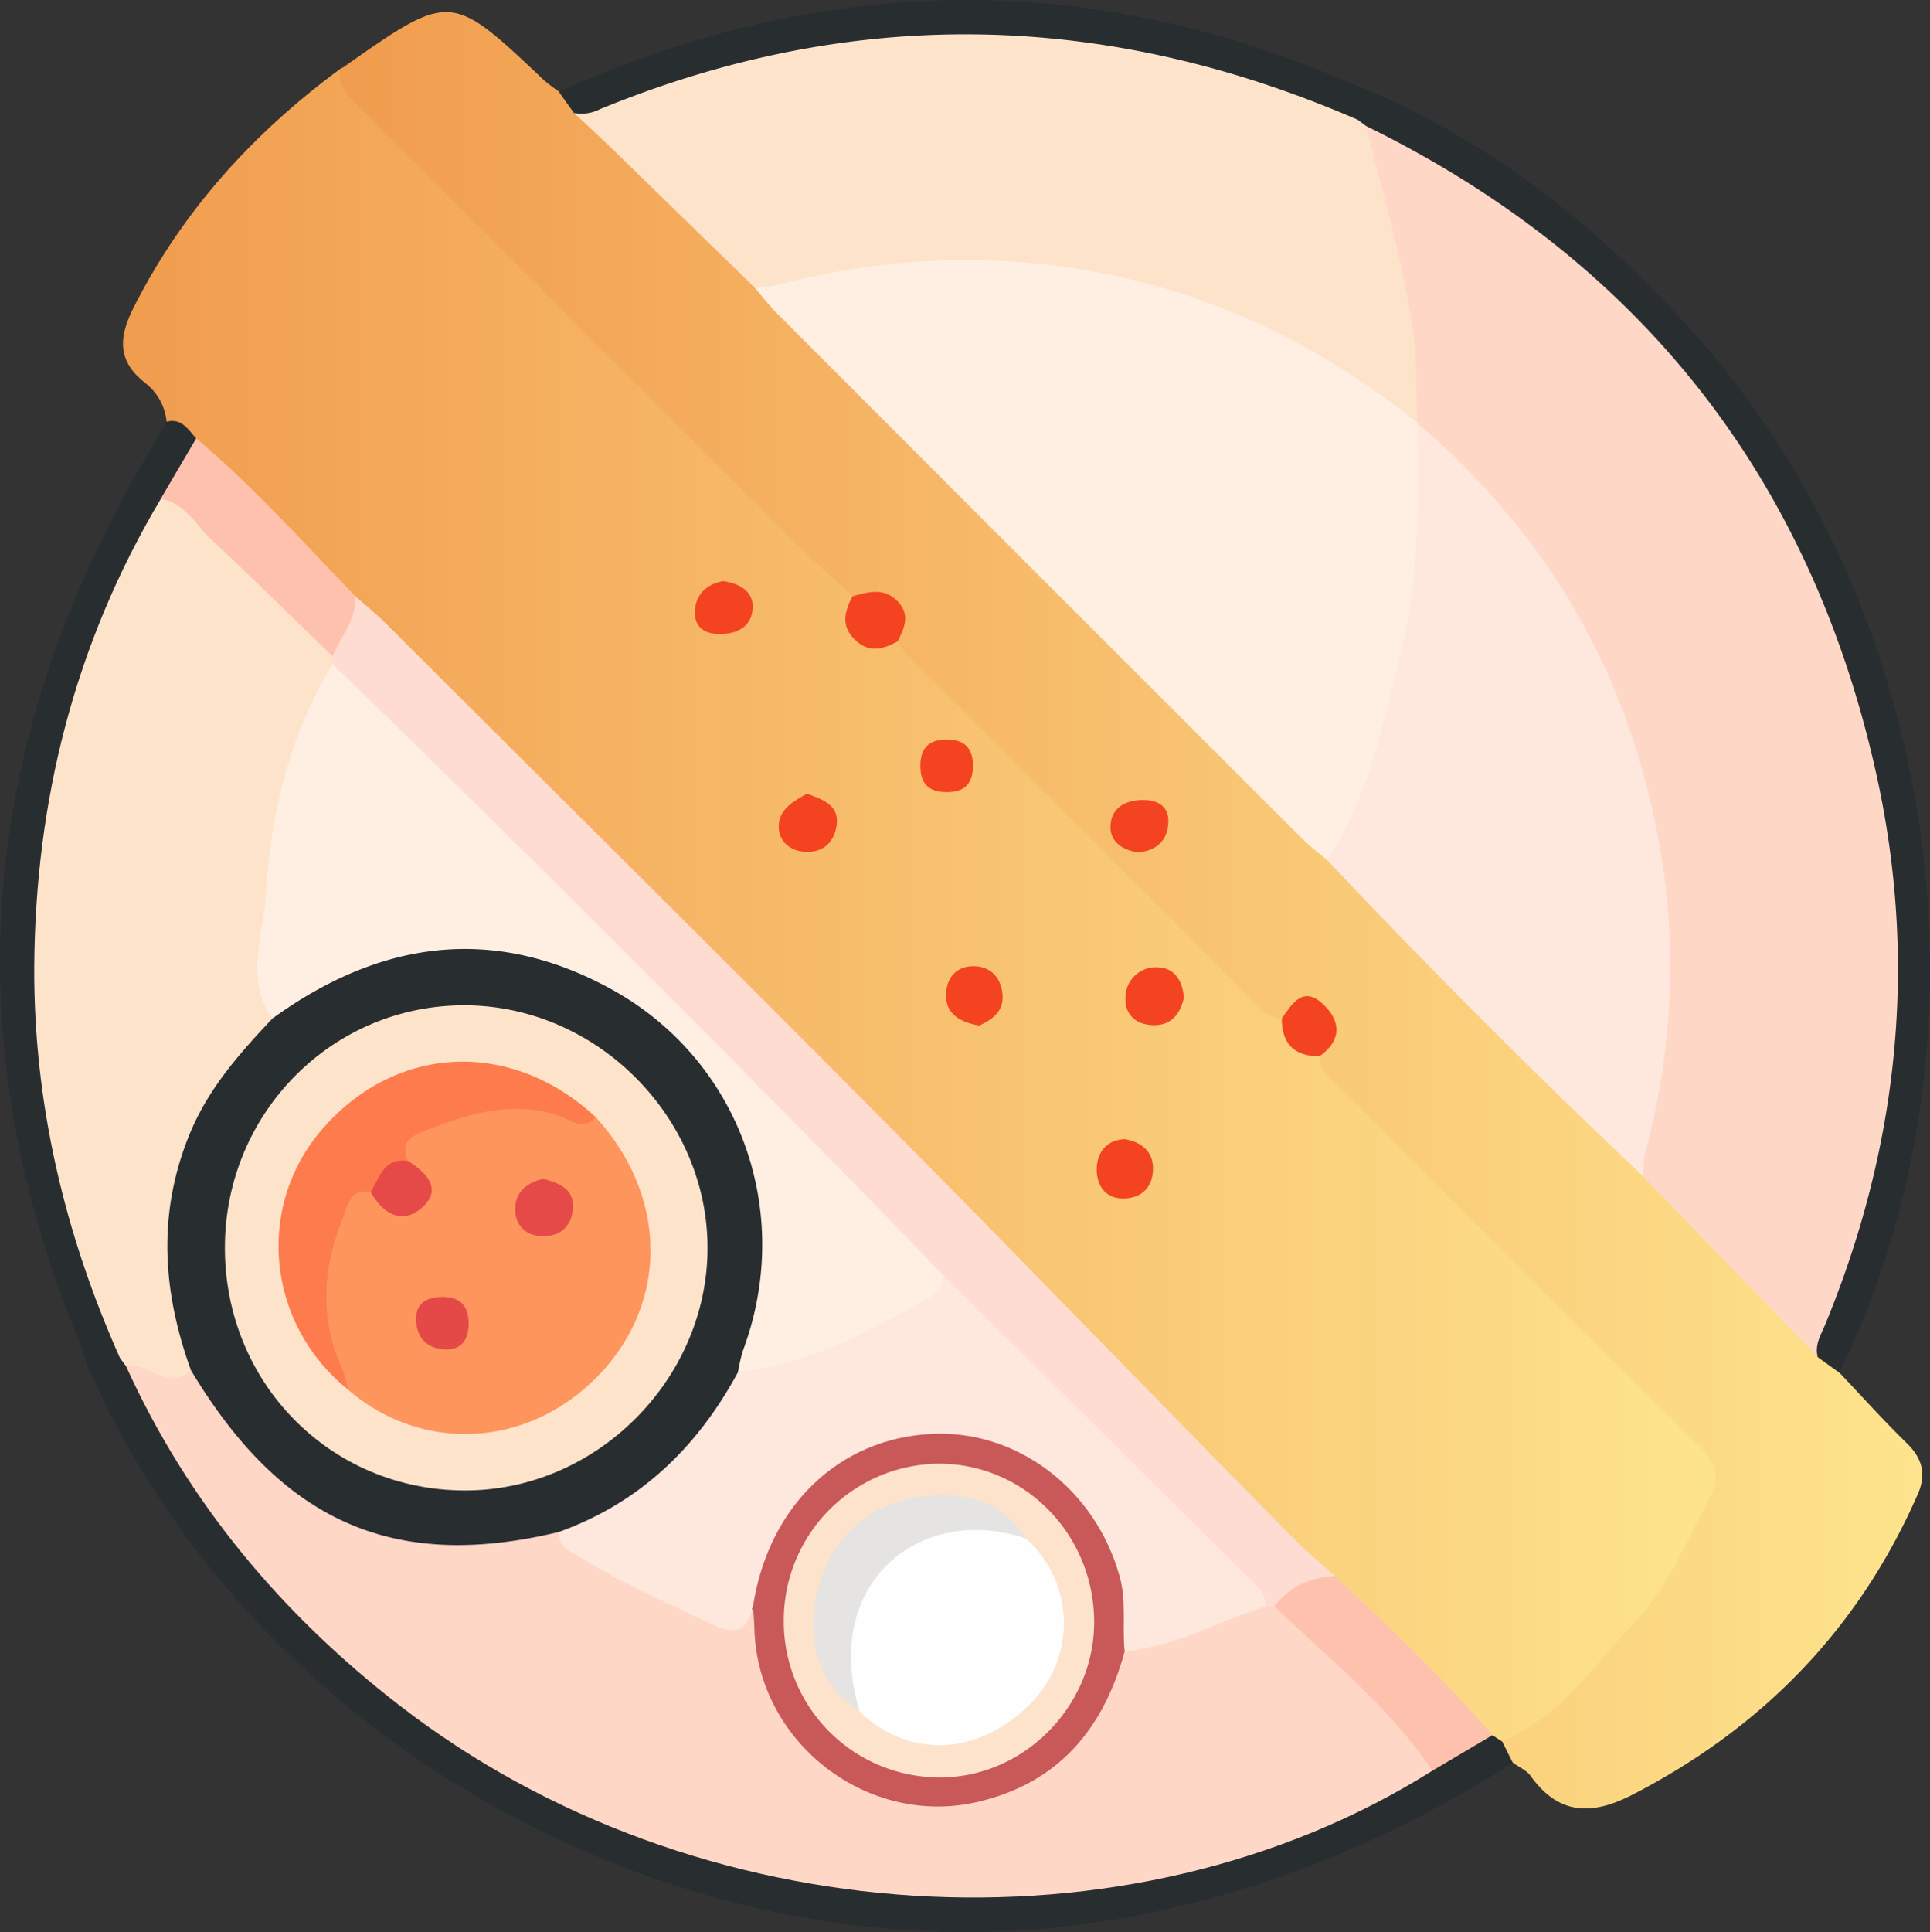
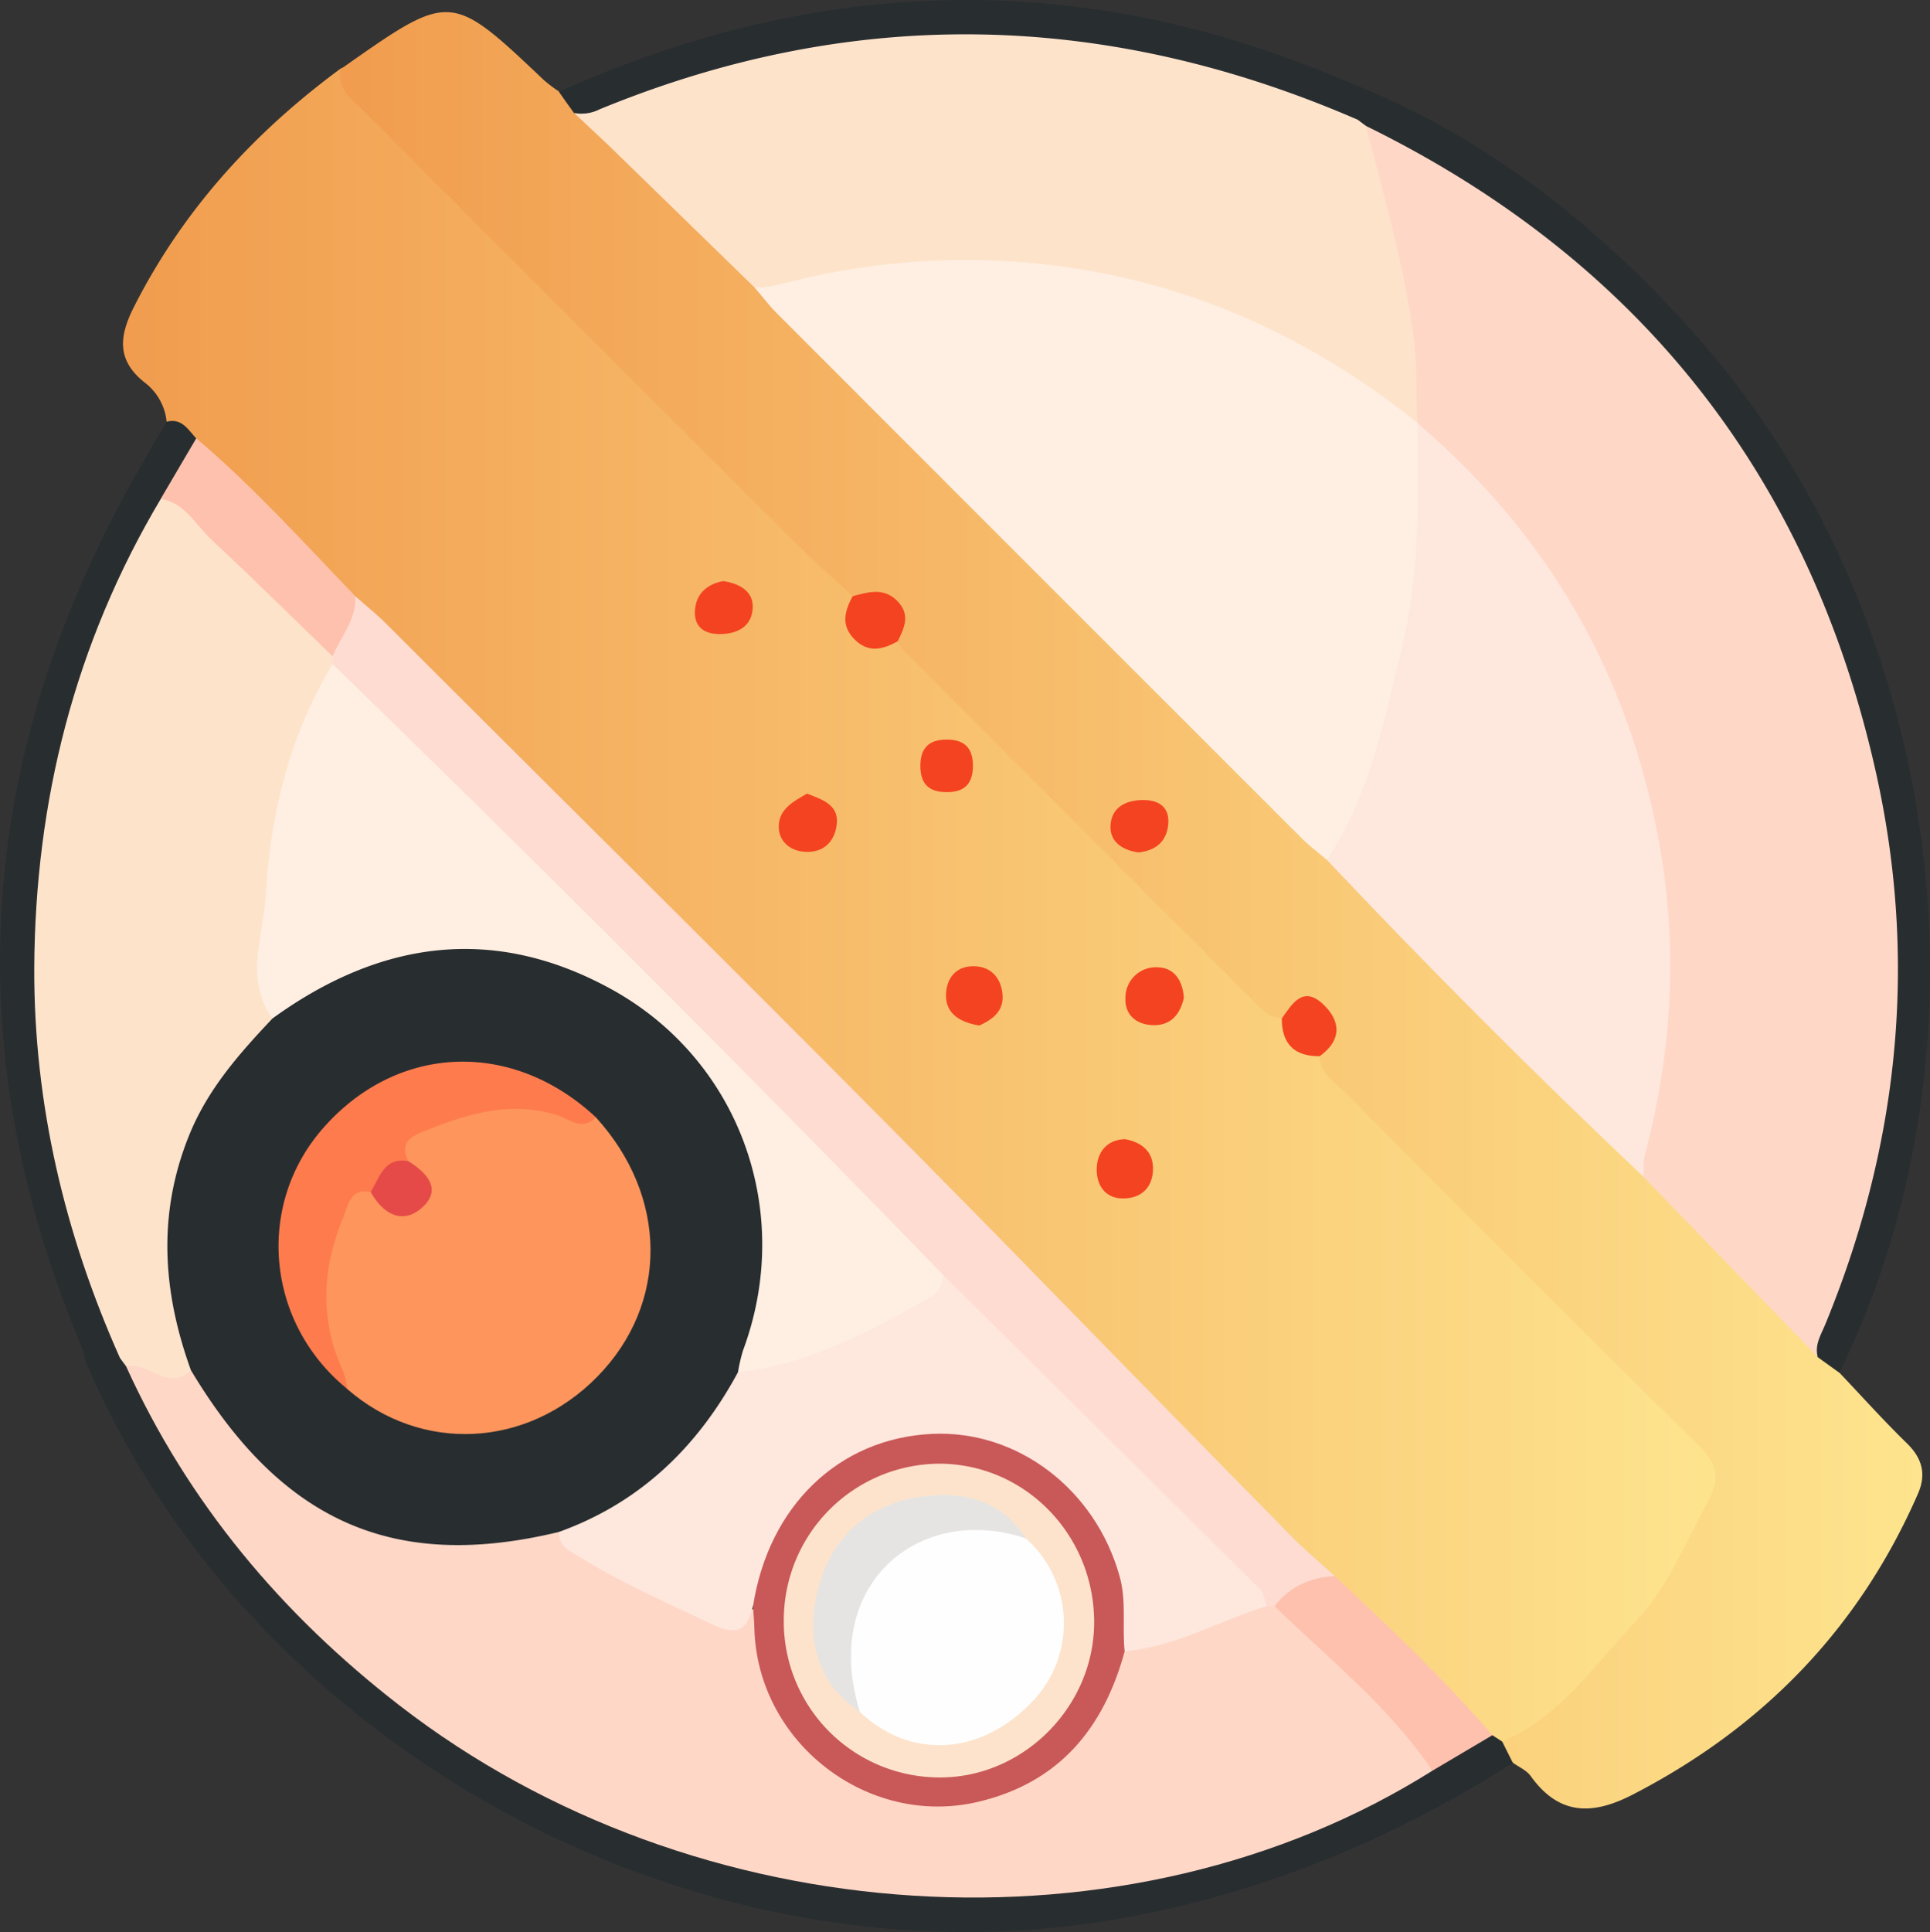
<svg xmlns="http://www.w3.org/2000/svg" xmlns:xlink="http://www.w3.org/1999/xlink" viewBox="0 0 495.38 495.78">
  <rect x="0" y="0" width="495.38" height="495.78" fill="#333333" stroke="none" />
  <defs>
    <style>.cls-1{fill:url(#linear-gradient);}.cls-2{fill:url(#linear-gradient-2);}.cls-3{fill:#282d30;}.cls-4{fill:#fedcd2;}.cls-5{fill:#fec1ad;}.cls-6{fill:#f44321;}.cls-7{fill:#fed7c6;}.cls-8{fill:#feefe2;}.cls-9{fill:#fee3cb;}.cls-10{fill:#fee7dd;}.cls-11{fill:#c95858;}.cls-12{fill:#fde3cb;}.cls-13{fill:#fe955c;}.cls-14{fill:#fe7b4d;}.cls-15{fill:#fefefe;}.cls-16{fill:#e5e4e2;}.cls-17{fill:#e54a48;}.cls-18{fill:#e44948;}</style>
    <linearGradient id="linear-gradient" x1="31.57" y1="233.1" x2="442.51" y2="233.1" gradientUnits="userSpaceOnUse">
      <stop offset="0" stop-color="#f19c4e" />
      <stop offset="1" stop-color="#fee48e" />
    </linearGradient>
    <linearGradient id="linear-gradient-2" x1="87.24" y1="233.64" x2="493.4" y2="233.64" xlink:href="#linear-gradient" />
  </defs>
  <g id="Layer_2" data-name="Layer 2">
    <g id="Layer_1-2" data-name="Layer 1">
      <path class="cls-1" d="M42.77,108.21a14.44,14.44,0,0,0-5.44-9.9c-7.28-5.65-6.91-11.71-3-19.45,12.58-24.9,30.75-44.77,53-61.19,13.75,16.68,29.86,31.06,45,46.38,26.25,26.55,52.77,52.83,79.14,79.26,2.93,2.94,6.3,5.55,8.09,9.48-.73,8,2.68,11.93,11,11.05,4.25,1.89,7,5.57,10.18,8.7,29.76,29.27,58.6,59.48,88.95,88.15a20.09,20.09,0,0,0,9.79,9.79c30.39,32,62.25,62.55,93.25,93.94,12.38,12.53,12,12.28,4.72,28.13-9.52,20.79-25.22,36.36-41.49,51.57-2.85,2.66-6.18,4.69-10.4,4.37a7.17,7.17,0,0,1-3.67-1.89c-13.1-14-26.69-27.5-40.63-40.65-23.87-21.14-45.89-44.14-67.79-67.25-2.64-2.78-4.93-5.93-7.66-8.66L97.15,161.41A52.16,52.16,0,0,0,89.93,155C77,140.91,63.47,127.37,49.58,114.18,47.24,112.28,44.31,111,42.77,108.21Z" />
      <path class="cls-2" d="M218.84,153c-4.46-4.13-9.05-8.13-13.35-12.42q-56-55.83-111.78-111.77c-3.12-3.12-7.17-5.78-6.37-11.17a6.32,6.32,0,0,0,.86-.44c27.49-19.31,27.48-19.31,51.42,3.37a42.13,42.13,0,0,0,3.82,2.9,14.52,14.52,0,0,1,6.17,4.58C165.39,42.27,179.75,57.91,195,72.6q73.23,73.59,146.81,146.82c26.91,27.21,54.07,54.17,81.16,81.19C437.65,316,453.4,330.23,467.59,346a14.6,14.6,0,0,1,4.53,6.24c5.74,6.05,11.32,12.27,17.29,18.09,4,3.89,5.07,8,2.87,13-15.12,34.6-39.82,60-73.32,77.25-10.32,5.3-18.86,5.24-26.07-4.82-1.06-1.47-3-2.3-4.58-3.42-1.62-1.47-5-2.06-2.73-5.48,14.88-6.19,23.48-19.5,34-30.51,8.49-8.9,13.07-20.48,18.87-31.21,3.2-5.92,2.23-9.59-2.43-14.19q-45.69-45.12-90.87-90.75c-2.66-2.66-6.28-4.76-6.45-9.21,1.7-11.9.83-12.77-9.72-9.69-2.85,0-4.65-1.86-6.48-3.69Q277.21,212.34,232,167a13.28,13.28,0,0,1-1.56-2.41C230.5,156.8,225.08,154.51,218.84,153Z" />
      <path class="cls-3" d="M385.58,446.91l2.73,5.48c-31.55,20.07-65.4,33.93-102.5,40.23-106.7,18.1-220.55-43.2-263.51-142.46a26.5,26.5,0,0,1-1-3.7c3.51-3.07,6.82-1.32,10.14.41a13.24,13.24,0,0,1,3.31,3.24,230.24,230.24,0,0,0,77.9,91.55,233.57,233.57,0,0,0,118.62,41.65c48.07,3.35,92.4-7.58,134.29-30.37,6.3-1.47,10.12-8.64,17.49-7.66Z" />
      <path class="cls-3" d="M472.12,352.27l-5.55-4c-2.95-4.09-1-8,.58-11.82A232.11,232.11,0,0,0,484.3,249.8a223.2,223.2,0,0,0-9.38-67.61Q444.07,81.72,350.22,34.78a13.35,13.35,0,0,1-3.3-3.32c-1.75-3.33-3.53-6.67-.44-10.22C381,34.93,409.23,57.17,433.91,84.49,498.13,155.59,514,266.55,472.12,352.27Z" />
      <path class="cls-3" d="M30.77,348.46l-9.47-2C-12.22,267.34-5.69,191,37.45,117.33q2.67-4.56,5.32-9.12c3.9-1,5.53,2.06,7.6,4.31.92,7.57-6.34,11.56-7.85,18.08-12.24,23.56-22.16,47.89-26.74,74.26C8.09,249.06,11.85,292,28,333.94,29.74,338.52,33.41,342.94,30.77,348.46Z" />
      <path class="cls-3" d="M346.48,21.24l2,9.48c-4.73,2.56-8.77-.35-12.71-2-28-11.73-57.41-17-87.35-17.09-29.28-.12-58.15,4.8-85.61,16-4.95,2-10,4.81-15.45,1.4q-2-2.74-3.92-5.5C210.79-6.67,278.46-8.18,346.48,21.24Z" />
      <path class="cls-4" d="M91.2,153c2.63,2.33,5.39,4.53,7.87,7C155,215.93,211.39,271.4,266.6,328q32.28,33.08,64.69,66.05c3.57,3.65,7.52,6.92,11.29,10.37-4.45,3.9-10.13,5.62-15.16,8.51a5.16,5.16,0,0,1-2.69-.34c-27.62-28.47-56-56.23-84-84.29-49-49.29-98.26-98.26-147.31-147.47-3.16-3.18-6.74-6-9-10.05A8.35,8.35,0,0,1,84,168C85.39,162.55,87.36,157.34,91.2,153Z" />
      <path class="cls-5" d="M327.13,412.18c3.89-5.11,9.2-7.36,15.45-7.75,14,13.09,27.95,26.27,40.47,40.85l-15.39,9.11C353.73,440.72,338.47,428.33,327.13,412.18Z" />
      <path class="cls-5" d="M91.2,153c.32,6-3.73,10.34-5.84,15.41-3,1.36-4.9-.76-6.6-2.46-12.56-12.59-25.71-24.61-37.48-38l9.09-15.47C65.07,124.92,77.91,139.2,91.2,153Z" />
-       <path class="cls-6" d="M303.86,256.07c-.92,4.12-3.24,7.05-7.7,7s-7.52-2.62-7.29-7.09a7.8,7.8,0,0,1,8.18-7.76C301.39,248.28,303.58,251.61,303.86,256.07Z" />
+       <path class="cls-6" d="M303.86,256.07c-.92,4.12-3.24,7.05-7.7,7s-7.52-2.62-7.29-7.09a7.8,7.8,0,0,1,8.18-7.76C301.39,248.28,303.58,251.61,303.86,256.07" />
      <path class="cls-6" d="M218.84,153c4-1.06,7.95-2.3,11.43,1.18s1.89,6.91.14,10.4c-3.79,2.06-7.47,3.1-11.07-.5S216.81,156.82,218.84,153Z" />
      <path class="cls-6" d="M288.75,292.32c4.18.76,7.17,3.06,7.2,7.48,0,4.86-2.94,7.78-7.8,7.74s-6.8-3.9-6.65-7.78S283.86,292.48,288.75,292.32Z" />
      <path class="cls-6" d="M251.38,263.16c-4.83-.76-8.35-2.93-8.55-7.21-.18-3.93,1.75-7.79,6.61-8,4.5-.17,7.31,2.55,7.85,6.88C257.87,259.5,254.65,261.66,251.38,263.16Z" />
      <path class="cls-6" d="M207.12,203.66c4.46,1.65,8.31,3.12,7.63,8.08-.59,4.29-3.34,7-7.81,6.86-4-.09-7.05-2.62-7.06-6.45C199.87,207.47,204,205.51,207.12,203.66Z" />
      <path class="cls-6" d="M329,261.35c2.61-3.68,5.35-8.41,10.4-3.84,4.68,4.24,5.23,9.3-.68,13.53C332.16,271.1,329,267.83,329,261.35Z" />
      <path class="cls-6" d="M185.61,149.12c4.44.64,7.65,2.74,7.6,6.59-.06,4.91-3.76,7-8.5,7-4.26,0-6.76-2.12-6.3-6.47S182,149.79,185.61,149.12Z" />
      <path class="cls-6" d="M242.9,203.27c-4.25,0-6.54-1.93-6.66-6.32-.13-4.73,1.94-7.2,6.81-7.16,4.25,0,6.55,1.94,6.67,6.34C249.84,200.86,247.78,203.37,242.9,203.27Z" />
      <path class="cls-7" d="M350.6,32.31C421,66.85,464.86,122.65,481.68,199c10.59,48.1,5.6,95.3-13.21,140.93-1.09,2.63-2.74,5.19-1.9,8.29L421.82,302c-2.83-3.87-1.73-8-.68-12a151.81,151.81,0,0,0,5.21-42c-.71-25.75-5.41-50.88-16.49-74.77-11.33-24.43-28.2-44.31-46.73-63.2A11.39,11.39,0,0,1,361.8,107c-1.57-22.37-5.14-44.36-12-65.78C348.89,38.29,347.73,35.06,350.6,32.31Z" />
      <path class="cls-8" d="M340.63,220.72c-2.18-1.86-4.5-3.59-6.52-5.61Q266.67,147.74,199.3,80.29c-2-2-3.75-4.34-5.62-6.52,5.06-4.69,11.74-5,17.91-6.11q74.31-13.89,138,27c5.66,3.65,11.39,7.29,14.26,13.85l0,0c5.45,11,3.23,22.79,2.39,34.08-1.7,22.84-7.53,44.93-16,66.23C348.36,213.59,347.53,219.81,340.63,220.72Z" />
      <path class="cls-9" d="M363.85,108.54C337,87,306.68,73,272.55,68.39a184.48,184.48,0,0,0-69.43,3.86c-3.14.78-6.19,1.62-9.44,1.52Q175.74,56.3,157.79,38.83c-3.43-3.33-6.95-6.56-10.43-9.84a10.27,10.27,0,0,0,6.52-.93C219.12,1.23,284,2.75,348.48,30.72l2.12,1.59c4.62,17.93,9.77,35.7,12.24,54.17C363.83,93.9,363.33,101.2,363.85,108.54Z" />
      <path class="cls-10" d="M340.63,220.72c11-16.67,14.71-35.92,19.29-54.84s4.17-38.1,3.91-57.31c33.49,28.59,54.25,64.38,62.06,107.87,4.85,27,3.34,53.42-3.66,79.74-.49,1.83-.29,3.84-.41,5.77Q380.08,262.49,340.63,220.72Z" />
      <path class="cls-6" d="M292.2,218.74c-3.94-.52-7.16-2.59-7.17-6.44,0-4.94,3.7-7,8.42-7,4.23,0,6.85,2,6.39,6.39S296.51,218.3,292.2,218.74Z" />
      <path class="cls-7" d="M327.13,412.18c14,13.55,29.47,25.79,40.53,42.21-77.87,49-189.07,42.07-265.07-16.71-30.27-23.42-54.31-52-70.24-87.09,5.81-4.08,11.24,1.17,16.91.67,7.4,4.92,10.52,13.44,16.63,19.61,19.42,19.61,42.31,26.74,69.25,21.35,2.51-.5,5-1.21,7.58-.49,9.29,8.21,20.5,13.18,31.45,18.59,6.46,3.18,12.89,6.67,20.15,2,1.51,1.86,1.61,4.11,1.87,6.34,2.87,24.29,18.37,39.8,42.37,42.44,15.74,1.72,35.64-10.45,43.46-26.5,2-4,2.72-8.62,6.18-11.83,10-4.37,20.65-6.73,30.62-11.11,2.06-.91,4.33-1.25,6.32.47Z" />
      <path class="cls-9" d="M49,351.61c-5.92,5.77-11-2.42-16.63-1l-1.58-2.13c-14.21-31.82-22.1-65.22-22-100C9,205.62,19.17,165.1,41.28,128c6.3,1.12,9,6.79,13.1,10.6,10.49,9.76,20.67,19.87,31,29.84,0,.67,0,1.33,0,2,.32,3-.74,5.68-1.91,8.32C74,200.16,70.77,222.87,69.26,246c-.34,5.21,1.7,10.09,1.8,15.21-.3,3.82-2.84,6.35-5.23,8.95-18.91,20.63-24.73,44.36-17,71.35C49.8,344.8,51.44,348.2,49,351.61Z" />
      <path class="cls-8" d="M69.93,261.35c-7.28-10.16-2.3-21.21-1.7-31.67,1.2-20.9,6.12-41.05,17.15-59.26Q164.9,247.57,242,327.08c2.53,4.23-.35,6.9-3.24,8.69a146.14,146.14,0,0,1-42.93,18.29,7.46,7.46,0,0,1-6.37-1.31c-2.89-4.14-.46-8.05.65-11.95,14.62-51.49-28-97.12-74.14-94.17a82.09,82.09,0,0,0-35.61,10.94C77.15,259.41,74.31,262.59,69.93,261.35Z" />
      <path class="cls-10" d="M189.42,352.13c18.29-1.9,34-10.59,49.59-19.32a6.38,6.38,0,0,0,3-5.73q40.72,40.34,81.41,80.72c1,1,1.16,2.88,1.7,4.35-12.18,3.78-23.44,10.47-36.47,11.6-3.56-2.88-2.6-7-2.86-10.73-1.54-22.13-16.5-38-39.67-42-17.78-3.05-37.81,8.62-46.12,26.47-2.27,4.86-2.16,10.84-6.73,14.62-1.5,6.73-4.35,7.65-10.91,4.52-11.17-5.33-22.5-10.28-33.07-16.77-2.66-1.64-5.9-2.81-5.87-6.79.32-2.15,1.86-3.32,3.64-4.07,16.19-6.82,27.92-18.63,37.32-33.11C185.58,354.09,186.66,352,189.42,352.13Z" />
      <path class="cls-3" d="M189.42,352.13c-10.38,19.21-25.14,33.51-46,41C101.21,403.3,72.37,390.64,49,351.61c-7.2-19.93-8.66-39.77-.57-60,4.78-12,12.94-21.19,21.52-30.27,27.4-19.84,56.46-24.18,86.76-7.61,33.27,18.19,47.2,57.39,34,92.82A42.83,42.83,0,0,0,189.42,352.13Z" />
      <path class="cls-11" d="M193.29,412.13c4-25.69,22-43,45.83-44.17,22.05-1.09,42.1,14.26,48.28,36.64,1.76,6.37.6,12.79,1.27,19.15-5.38,19.84-16.91,33.74-37.6,38.62-28.38,6.69-56.66-15.25-57.44-44.46C193.58,416,193.41,414.06,193.29,412.13Z" />
-       <path class="cls-9" d="M57.72,320.06c.07-34.57,27.69-62.31,61.84-62.09,33.77.23,62.18,28.84,62.05,62.5s-28.68,62.15-62.46,62C84.73,382.36,57.65,354.85,57.72,320.06Z" />
      <path class="cls-12" d="M201.18,415.55A40.16,40.16,0,0,1,241,375.6c22.18,0,40,18.39,39.84,41-.2,21.86-18.77,40-40.37,39.51A40,40,0,0,1,201.18,415.55Z" />
      <path class="cls-13" d="M152.93,286.7c18.58,20.36,18.74,47.88.38,66.58-18,18.35-45.17,19.7-64.15,3.19-10.27-13.64-9.89-28.33-4-43.43,1.71-4.42,3.55-9.08,9.46-9.45.27.12.57.24.85.38,3.38,1.69,6.36,7.31,10.45,3.33,3.74-3.65-2-6.4-3.12-9.73-1.48-6.86,3.67-8.9,8.29-11C125,280.42,139,281,152.93,286.7Z" />
      <path class="cls-14" d="M95.14,305.87c-5.37-1.06-5.84,3.64-7.07,6.61-5.44,13.07-6.06,26.27,0,39.43a24.93,24.93,0,0,1,1.13,4.56C68.33,339.6,65.5,309.4,82.88,289.56c19-21.7,48.53-22.91,70.05-2.86-3.35,3.65-6.81.46-9.67-.46-11.76-3.78-22.6-.64-33.3,3.6-3.22,1.28-7.85,2.62-5.18,8.11C101.53,300.55,99.93,305.15,95.14,305.87Z" />
      <path class="cls-15" d="M263.31,394.78a29.07,29.07,0,0,1,2.35,41.13c-13.26,14.56-31.74,15.94-45,3.35-7.93-12.65-6.12-27.78,4.6-38.49C237.23,388.85,250.66,386.73,263.31,394.78Z" />
      <path class="cls-16" d="M263.31,394.78c-27.46-9.2-52.71,11.89-42.61,44.48-11.23-7.38-13.57-18.91-11-30.39,3.07-13.6,12.41-22.88,27-24.84C247.45,382.59,257,385,263.31,394.78Z" />
-       <path class="cls-17" d="M139.44,302.48c4.06,1.15,7.88,2.52,7.63,7.44-.23,4.41-2.93,7.23-7.4,7.31s-7.5-2.58-7.44-7.06S135.44,303.46,139.44,302.48Z" />
      <path class="cls-17" d="M95.14,305.87c2.35-3.69,3.39-9,9.64-7.92,4.78,3,8.85,7.23,3.49,12C103.25,314.37,98.24,311.49,95.14,305.87Z" />
-       <path class="cls-18" d="M120.3,339.69c-.07,4.08-1.78,6.8-6.19,6.58s-7-2.8-7.3-7.17,2.36-6.21,6.49-6.29C118,332.72,120.31,335,120.3,339.69Z" />
    </g>
  </g>
</svg>